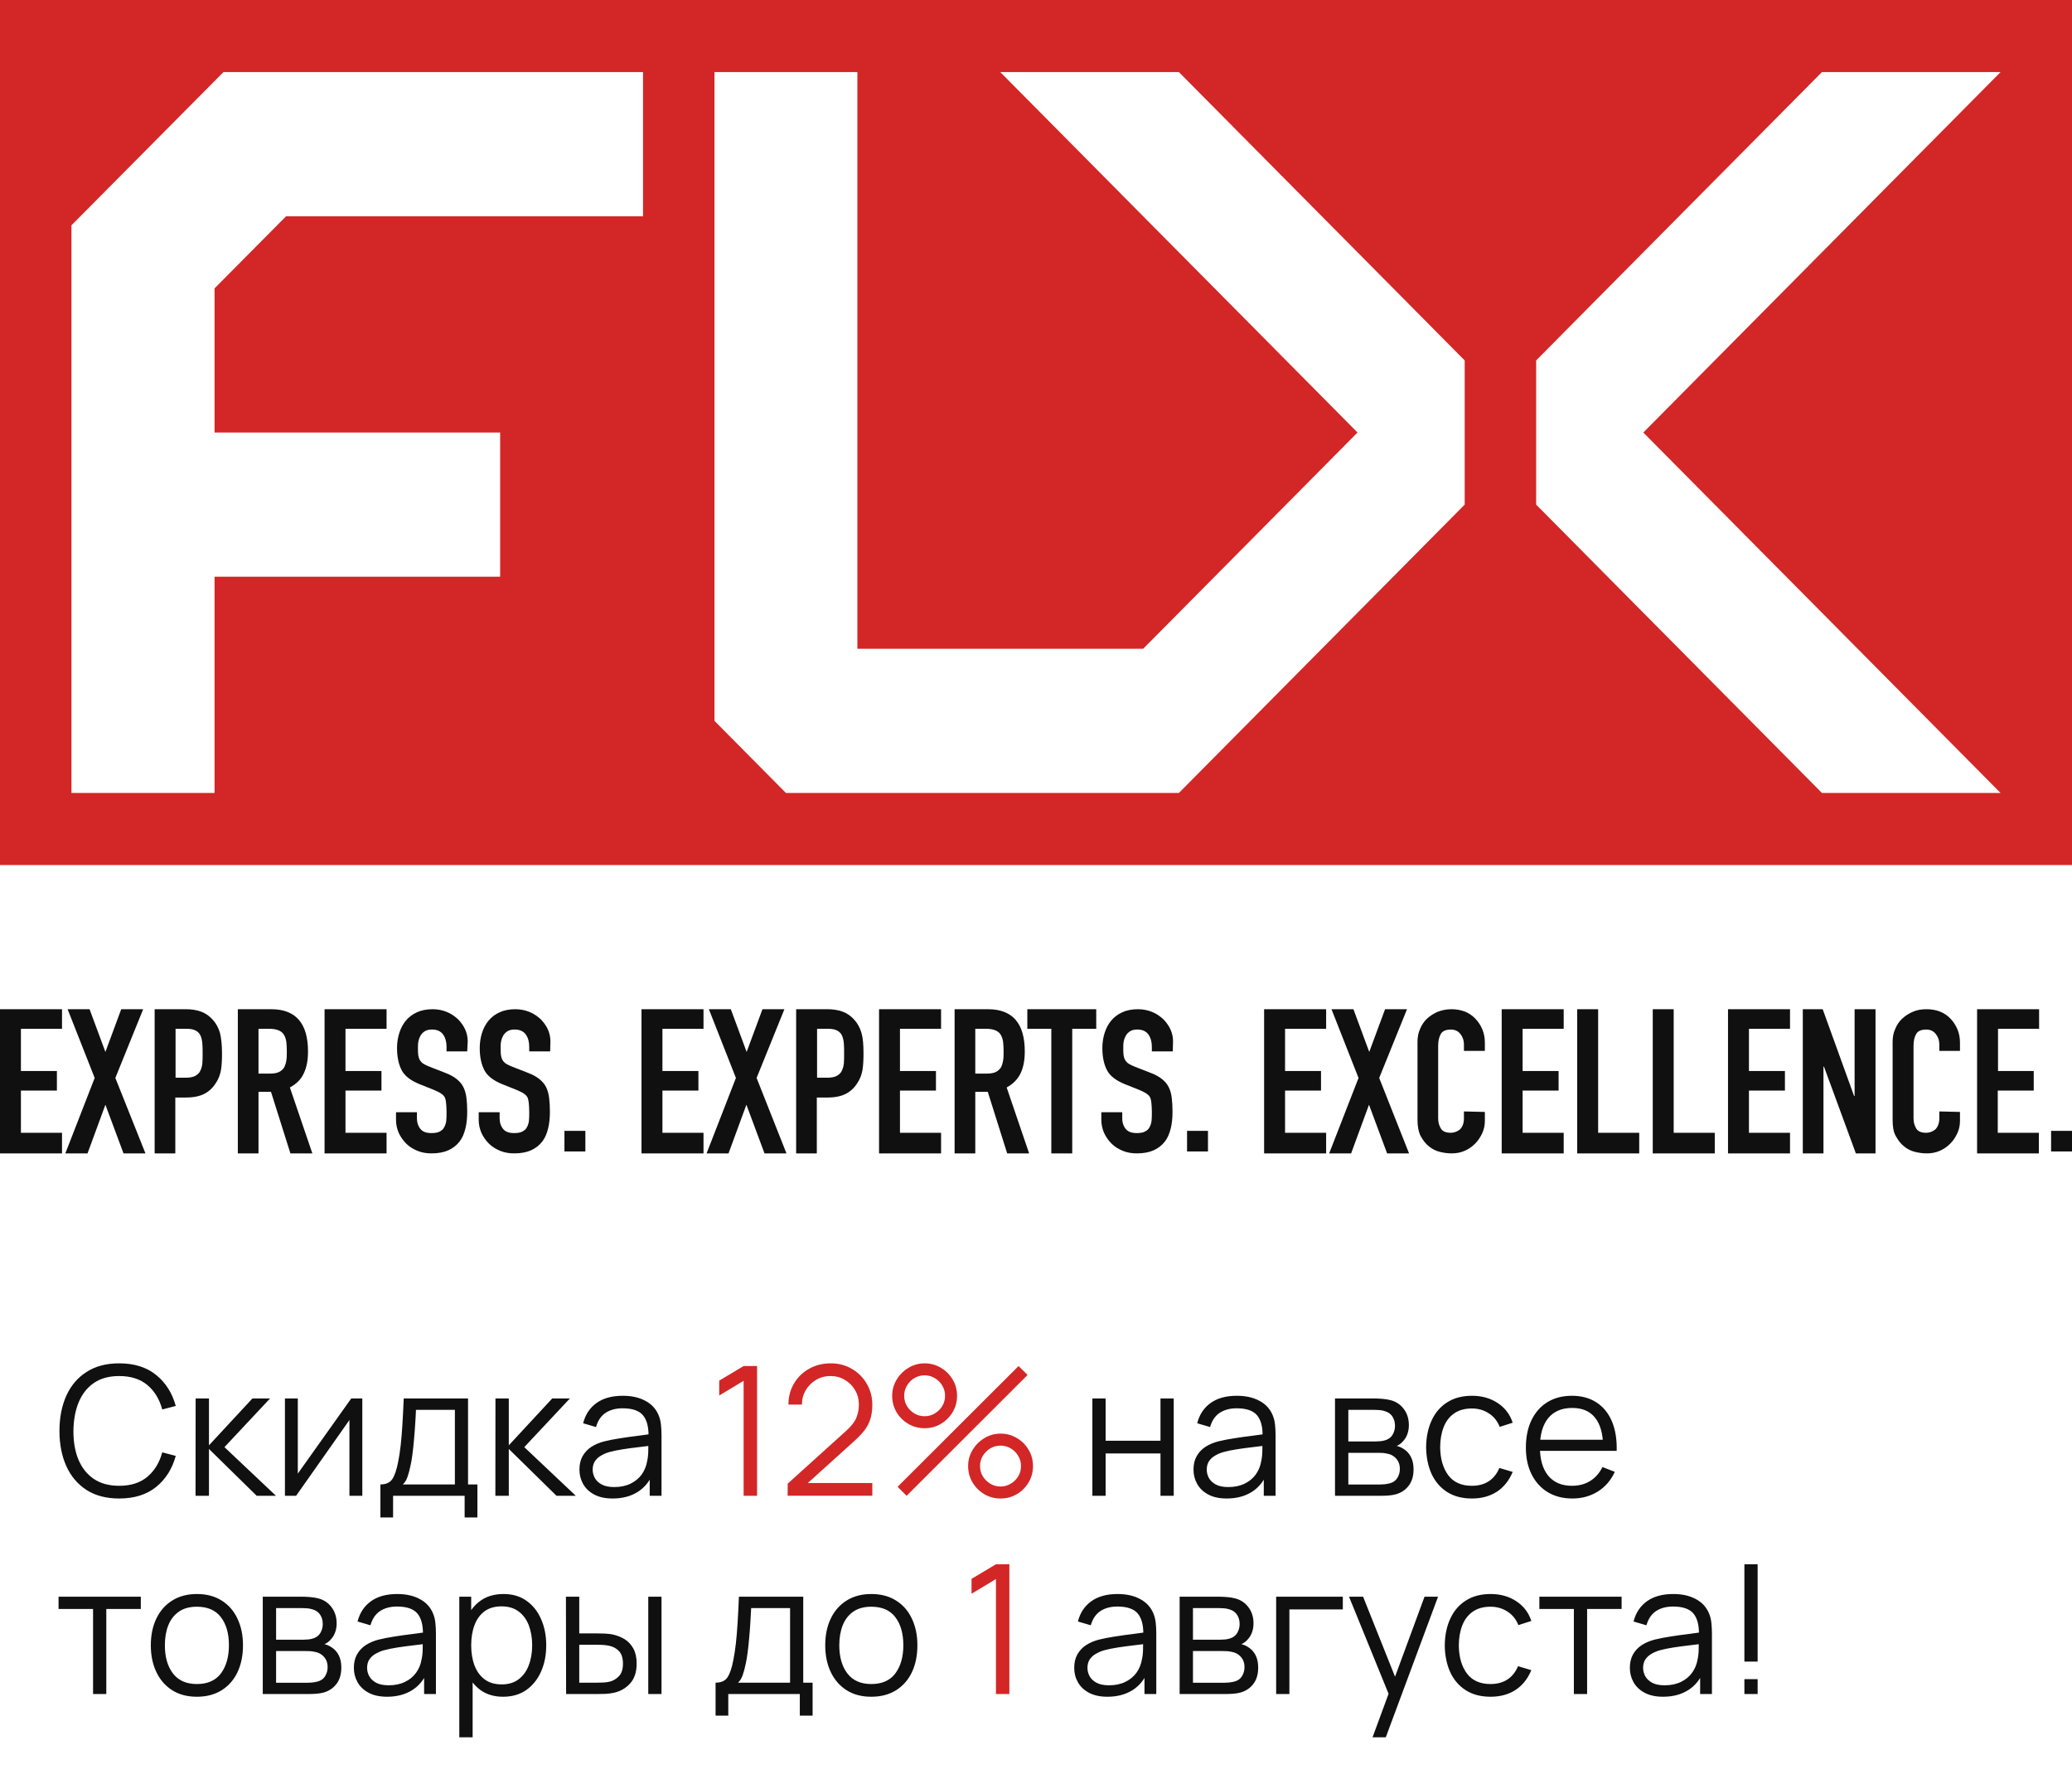
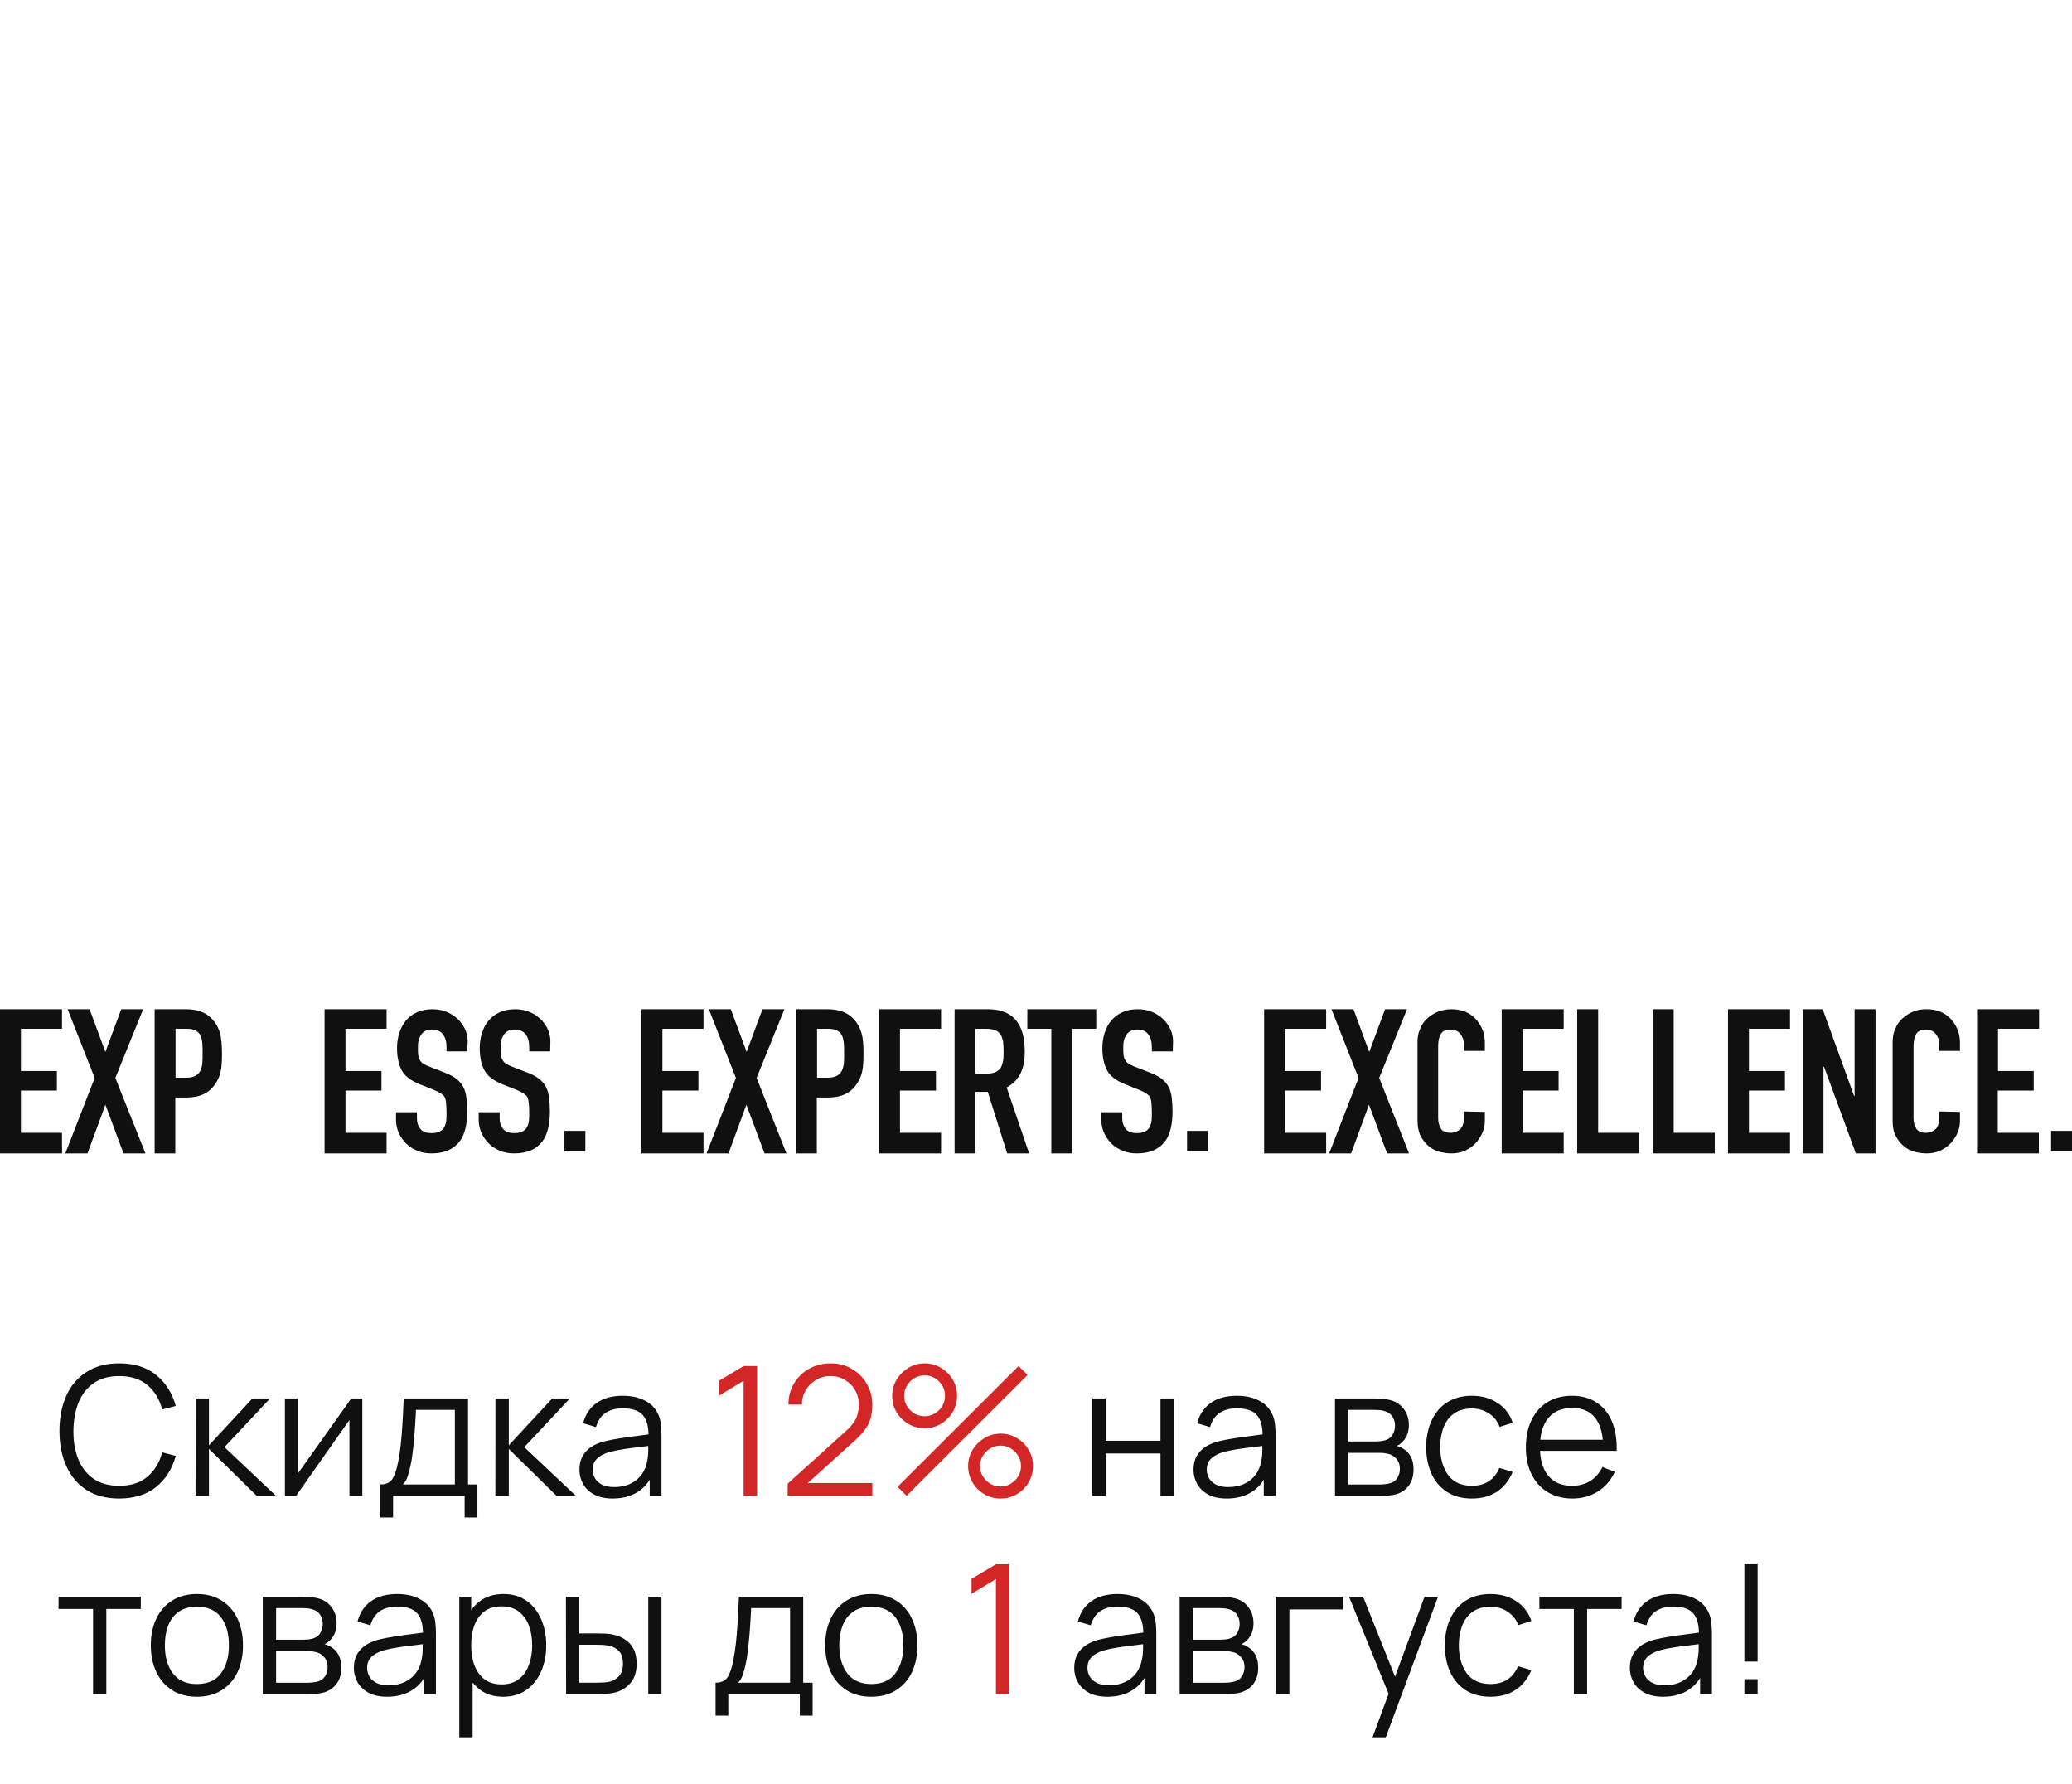
<svg xmlns="http://www.w3.org/2000/svg" width="115" height="99" viewBox="0 0 115 99" fill="none">
-   <rect width="115" height="99" fill="white" />
  <g clip-path="url(#clip0_797_436)">
    <path d="M0 64V56H3.442V57.086H1.161V59.428H3.158V60.514H1.161V62.857H3.442V64H0Z" fill="#101010" />
    <path d="M3.626 64L5.255 59.814L3.753 56H4.971L5.85 58.371L6.728 56H7.946L6.402 59.814L8.073 64H6.855L5.85 61.3L4.858 64C4.844 64 3.626 64 3.626 64Z" fill="#101010" />
    <path d="M8.583 64V56H10.311C10.622 56 10.906 56.043 11.146 56.129C11.387 56.214 11.6 56.357 11.798 56.572C11.996 56.786 12.124 57.029 12.209 57.314C12.279 57.6 12.322 57.971 12.322 58.457C12.322 58.814 12.308 59.114 12.265 59.371C12.223 59.614 12.138 59.857 11.996 60.072C11.84 60.328 11.628 60.543 11.359 60.686C11.09 60.828 10.75 60.9 10.325 60.9H9.73V64H8.583ZM9.744 57.086V59.8H10.297C10.523 59.8 10.707 59.772 10.835 59.7C10.962 59.629 11.062 59.543 11.118 59.414C11.175 59.3 11.217 59.157 11.231 59C11.246 58.843 11.246 58.657 11.246 58.443C11.246 58.257 11.246 58.072 11.231 57.914C11.217 57.743 11.189 57.6 11.132 57.471C11.076 57.343 10.976 57.243 10.863 57.186C10.736 57.114 10.566 57.086 10.339 57.086H9.744Z" fill="#101010" />
-     <path d="M13.2 64V56H15.056C16.415 56 17.095 56.786 17.095 58.343C17.095 58.814 17.024 59.214 16.868 59.543C16.727 59.871 16.458 60.143 16.089 60.343L17.336 64H16.118L15.041 60.586H14.347V64H13.2ZM14.347 57.086V59.572H14.999C15.197 59.572 15.367 59.543 15.48 59.486C15.608 59.428 15.693 59.343 15.764 59.243C15.82 59.143 15.863 59.014 15.891 58.857C15.919 58.7 15.919 58.529 15.919 58.328C15.919 58.129 15.905 57.943 15.891 57.8C15.863 57.643 15.82 57.514 15.749 57.4C15.608 57.186 15.339 57.086 14.928 57.086H14.347Z" fill="#101010" />
    <path d="M18.014 64V56H21.455V57.086H19.175V59.428H21.172V60.514H19.175V62.857H21.455V64H18.014Z" fill="#101010" />
    <path d="M25.931 58.339H24.784V58.082C24.784 57.825 24.727 57.597 24.6 57.412C24.472 57.226 24.26 57.127 23.976 57.127C23.821 57.127 23.693 57.155 23.594 57.212C23.495 57.269 23.424 57.34 23.353 57.44C23.297 57.54 23.254 57.64 23.226 57.768C23.197 57.897 23.197 58.011 23.197 58.153C23.197 58.31 23.197 58.438 23.212 58.538C23.226 58.638 23.254 58.738 23.297 58.809C23.339 58.895 23.41 58.966 23.495 59.023C23.58 59.08 23.707 59.137 23.849 59.194L24.727 59.536C24.982 59.636 25.195 59.75 25.35 59.879C25.506 60.007 25.634 60.15 25.718 60.321C25.803 60.492 25.86 60.692 25.888 60.92C25.917 61.148 25.931 61.405 25.931 61.69C25.931 62.018 25.903 62.332 25.832 62.617C25.761 62.902 25.662 63.144 25.506 63.344C25.35 63.544 25.138 63.715 24.883 63.829C24.628 63.943 24.316 64 23.948 64C23.665 64 23.41 63.957 23.169 63.858C22.928 63.758 22.716 63.629 22.546 63.458C22.376 63.287 22.235 63.087 22.135 62.873C22.036 62.645 21.98 62.403 21.98 62.146V61.718H23.141V62.075C23.141 62.275 23.197 62.474 23.325 62.631C23.452 62.802 23.665 62.873 23.948 62.873C24.146 62.873 24.302 62.845 24.401 62.788C24.515 62.731 24.6 62.66 24.656 62.545C24.713 62.446 24.755 62.317 24.77 62.175C24.784 62.032 24.784 61.875 24.784 61.69C24.784 61.49 24.77 61.319 24.755 61.176C24.741 61.034 24.713 60.934 24.67 60.863C24.614 60.777 24.543 60.72 24.458 60.663C24.373 60.606 24.26 60.563 24.118 60.492L23.297 60.164C22.801 59.964 22.461 59.708 22.291 59.38C22.121 59.052 22.036 58.638 22.036 58.153C22.036 57.854 22.079 57.583 22.164 57.312C22.249 57.041 22.376 56.813 22.532 56.627C22.688 56.442 22.886 56.285 23.141 56.171C23.382 56.057 23.679 56 24.019 56C24.302 56 24.571 56.057 24.812 56.157C25.053 56.257 25.251 56.399 25.435 56.57C25.775 56.927 25.959 57.326 25.959 57.782L25.931 58.339Z" fill="#101010" />
    <path d="M30.535 58.339H29.373V58.082C29.373 57.825 29.317 57.597 29.189 57.412C29.062 57.226 28.849 57.127 28.566 57.127C28.41 57.127 28.283 57.155 28.184 57.212C28.085 57.269 28.014 57.34 27.943 57.44C27.886 57.54 27.844 57.64 27.816 57.768C27.787 57.897 27.787 58.011 27.787 58.153C27.787 58.31 27.787 58.438 27.801 58.538C27.816 58.638 27.844 58.738 27.886 58.809C27.929 58.895 28 58.966 28.085 59.023C28.17 59.08 28.297 59.137 28.439 59.194L29.317 59.536C29.572 59.636 29.784 59.75 29.94 59.879C30.096 60.007 30.223 60.15 30.308 60.321C30.393 60.492 30.45 60.692 30.478 60.92C30.507 61.148 30.521 61.405 30.521 61.69C30.521 62.018 30.492 62.332 30.422 62.617C30.351 62.902 30.252 63.144 30.096 63.344C29.94 63.544 29.728 63.715 29.473 63.829C29.218 63.943 28.906 64 28.538 64C28.255 64 28 63.957 27.759 63.858C27.518 63.758 27.306 63.629 27.136 63.458C26.966 63.287 26.824 63.087 26.725 62.873C26.626 62.645 26.569 62.403 26.569 62.146V61.718H27.731V62.075C27.731 62.275 27.787 62.474 27.915 62.631C28.042 62.802 28.255 62.873 28.538 62.873C28.736 62.873 28.892 62.845 28.991 62.788C29.105 62.731 29.189 62.66 29.246 62.545C29.303 62.446 29.345 62.317 29.359 62.175C29.373 62.032 29.373 61.875 29.373 61.69C29.373 61.49 29.359 61.319 29.345 61.176C29.331 61.048 29.303 60.934 29.26 60.863C29.204 60.777 29.133 60.72 29.048 60.663C28.963 60.606 28.849 60.563 28.708 60.492L27.886 60.164C27.391 59.964 27.051 59.708 26.881 59.38C26.711 59.052 26.626 58.638 26.626 58.153C26.626 57.854 26.669 57.583 26.753 57.312C26.838 57.041 26.966 56.813 27.122 56.627C27.277 56.442 27.476 56.285 27.731 56.171C27.971 56.057 28.269 56 28.609 56C28.892 56 29.161 56.057 29.402 56.157C29.643 56.257 29.841 56.399 30.025 56.57C30.365 56.927 30.549 57.326 30.549 57.782L30.535 58.339Z" fill="#101010" />
    <path d="M31.328 63.893V62.75H32.489V63.893H31.328Z" fill="#101010" />
    <path d="M35.605 64V56H39.046V57.086H36.766V59.428H38.763V60.514H36.766V62.857H39.046V64H35.605Z" fill="#101010" />
    <path d="M39.217 64L40.845 59.814L39.344 56H40.562L41.44 58.371L42.318 56H43.536L41.993 59.814L43.65 64H42.432L41.426 61.3L40.435 64H39.217Z" fill="#101010" />
    <path d="M44.188 64V56H45.915C46.227 56 46.51 56.043 46.751 56.129C46.992 56.214 47.204 56.357 47.403 56.572C47.601 56.786 47.728 57.029 47.813 57.314C47.898 57.6 47.926 57.971 47.926 58.457C47.926 58.814 47.912 59.114 47.87 59.371C47.827 59.614 47.742 59.857 47.601 60.072C47.445 60.328 47.233 60.543 46.963 60.686C46.694 60.828 46.354 60.9 45.93 60.9H45.335V64H44.188ZM45.349 57.086V59.8H45.901C46.128 59.8 46.312 59.772 46.439 59.7C46.567 59.629 46.666 59.543 46.723 59.414C46.779 59.3 46.822 59.157 46.836 59C46.85 58.843 46.85 58.657 46.85 58.443C46.85 58.257 46.85 58.072 46.836 57.914C46.822 57.743 46.793 57.6 46.737 57.471C46.68 57.343 46.581 57.243 46.468 57.186C46.34 57.114 46.17 57.086 45.944 57.086H45.349Z" fill="#101010" />
    <path d="M48.789 64V56H52.231V57.086H49.95V59.428H51.947V60.514H49.95V62.857H52.231V64H48.789Z" fill="#101010" />
    <path d="M52.982 64V56H54.838C56.197 56 56.877 56.786 56.877 58.343C56.877 58.814 56.806 59.214 56.651 59.543C56.495 59.871 56.24 60.143 55.872 60.343L57.118 64H55.9L54.824 60.586H54.13V64H52.982ZM54.13 57.086V59.572H54.781C54.979 59.572 55.149 59.543 55.263 59.486C55.39 59.428 55.475 59.343 55.546 59.243C55.603 59.143 55.645 59.014 55.673 58.857C55.702 58.7 55.702 58.529 55.702 58.328C55.702 58.129 55.688 57.943 55.673 57.8C55.645 57.643 55.603 57.514 55.532 57.4C55.39 57.186 55.121 57.086 54.71 57.086H54.13Z" fill="#101010" />
    <path d="M58.35 64V57.086H57.019V56H60.843V57.086H59.511V64H58.35Z" fill="#101010" />
    <path d="M65.091 58.339H63.93V58.082C63.93 57.825 63.873 57.597 63.746 57.412C63.619 57.226 63.406 57.127 63.123 57.127C62.967 57.127 62.84 57.155 62.74 57.212C62.641 57.269 62.571 57.34 62.5 57.44C62.443 57.54 62.401 57.64 62.372 57.768C62.344 57.897 62.344 58.011 62.344 58.153C62.344 58.31 62.344 58.438 62.358 58.538C62.372 58.638 62.401 58.738 62.443 58.809C62.486 58.895 62.556 58.966 62.641 59.023C62.726 59.08 62.854 59.137 62.995 59.194L63.873 59.536C64.128 59.636 64.341 59.75 64.497 59.879C64.652 60.007 64.78 60.15 64.865 60.321C64.95 60.492 65.007 60.692 65.035 60.92C65.063 61.148 65.077 61.405 65.077 61.69C65.077 62.018 65.049 62.332 64.978 62.617C64.907 62.902 64.808 63.144 64.652 63.344C64.497 63.544 64.284 63.715 64.029 63.829C63.774 63.943 63.463 64 63.095 64C62.811 64 62.556 63.957 62.316 63.858C62.075 63.758 61.862 63.629 61.692 63.458C61.523 63.287 61.381 63.087 61.282 62.873C61.183 62.645 61.126 62.403 61.126 62.146V61.718H62.287V62.075C62.287 62.275 62.344 62.474 62.471 62.631C62.599 62.802 62.811 62.873 63.095 62.873C63.293 62.873 63.449 62.845 63.548 62.788C63.661 62.731 63.746 62.66 63.803 62.545C63.859 62.446 63.902 62.317 63.916 62.175C63.93 62.032 63.93 61.875 63.93 61.69C63.93 61.49 63.916 61.319 63.902 61.176C63.888 61.048 63.859 60.934 63.817 60.863C63.76 60.777 63.689 60.72 63.604 60.663C63.519 60.606 63.406 60.563 63.264 60.492L62.443 60.164C61.947 59.964 61.608 59.708 61.438 59.38C61.267 59.052 61.183 58.638 61.183 58.153C61.183 57.854 61.225 57.583 61.31 57.312C61.395 57.041 61.523 56.813 61.678 56.627C61.834 56.442 62.032 56.285 62.287 56.171C62.528 56.057 62.825 56 63.165 56C63.449 56 63.718 56.057 63.958 56.157C64.199 56.257 64.397 56.399 64.582 56.57C64.921 56.927 65.106 57.326 65.106 57.782L65.091 58.339Z" fill="#101010" />
    <path d="M65.884 63.893V62.75H67.045V63.893H65.884Z" fill="#101010" />
    <path d="M70.161 64V56H73.603V57.086H71.323V59.428H73.319V60.514H71.323V62.857H73.603V64H70.161Z" fill="#101010" />
    <path d="M73.772 64L75.401 59.814L73.9 56H75.118L75.996 58.371L76.874 56H78.092L76.548 59.814L78.205 64H76.987L75.982 61.3L74.99 64H73.772Z" fill="#101010" />
    <path d="M82.413 61.7V62.186C82.413 62.428 82.37 62.657 82.271 62.871C82.172 63.086 82.044 63.286 81.874 63.457C81.704 63.629 81.52 63.757 81.294 63.857C81.067 63.957 80.826 64 80.572 64C80.359 64 80.132 63.971 79.906 63.914C79.679 63.857 79.481 63.757 79.297 63.6C79.113 63.457 78.971 63.257 78.844 63.029C78.73 62.8 78.674 62.5 78.674 62.143V57.814C78.674 57.557 78.716 57.314 78.815 57.1C78.9 56.886 79.028 56.686 79.198 56.529C79.368 56.371 79.566 56.243 79.793 56.143C80.019 56.057 80.274 56 80.557 56C81.096 56 81.549 56.172 81.874 56.514C82.044 56.686 82.172 56.886 82.271 57.114C82.37 57.343 82.413 57.6 82.413 57.871V58.314H81.251V57.943C81.251 57.728 81.181 57.529 81.053 57.371C80.926 57.214 80.756 57.129 80.529 57.129C80.246 57.129 80.047 57.214 79.963 57.386C79.864 57.557 79.821 57.772 79.821 58.043V62.057C79.821 62.286 79.878 62.471 79.977 62.629C80.076 62.786 80.26 62.857 80.529 62.857C80.6 62.857 80.685 62.843 80.77 62.814C80.855 62.786 80.94 62.743 81.011 62.686C81.081 62.629 81.138 62.543 81.181 62.443C81.223 62.343 81.251 62.214 81.251 62.057V61.672L82.413 61.7Z" fill="#101010" />
    <path d="M83.347 64V56H86.788V57.086H84.508V59.428H86.505V60.514H84.508V62.857H86.788V64H83.347Z" fill="#101010" />
    <path d="M87.538 64V56H88.7V62.857H90.98V64H87.538Z" fill="#101010" />
    <path d="M91.731 64V56H92.893V62.857H95.173V64H91.731Z" fill="#101010" />
    <path d="M95.908 64V56H99.35V57.086H97.07V59.428H99.067V60.514H97.07V62.857H99.35V64H95.908Z" fill="#101010" />
    <path d="M100.059 64V56H101.163L102.905 60.814H102.934V56H104.095V64H103.004L101.234 59.186H101.206V64H100.059Z" fill="#101010" />
    <path d="M108.783 61.7V62.186C108.783 62.428 108.74 62.657 108.641 62.871C108.542 63.086 108.415 63.286 108.245 63.457C108.075 63.629 107.891 63.757 107.664 63.857C107.437 63.957 107.197 64 106.942 64C106.729 64 106.503 63.971 106.276 63.914C106.049 63.857 105.851 63.757 105.667 63.6C105.483 63.457 105.341 63.257 105.214 63.029C105.086 62.8 105.044 62.5 105.044 62.143V57.814C105.044 57.557 105.086 57.314 105.186 57.1C105.271 56.886 105.398 56.686 105.568 56.529C105.738 56.371 105.936 56.243 106.163 56.143C106.389 56.043 106.644 56 106.928 56C107.466 56 107.919 56.172 108.245 56.514C108.415 56.686 108.542 56.886 108.641 57.114C108.74 57.343 108.783 57.6 108.783 57.871V58.314H107.636V57.943C107.636 57.728 107.565 57.529 107.437 57.371C107.31 57.214 107.14 57.129 106.913 57.129C106.63 57.129 106.432 57.214 106.347 57.386C106.248 57.557 106.205 57.772 106.205 58.043V62.057C106.205 62.286 106.262 62.471 106.361 62.629C106.46 62.786 106.644 62.857 106.913 62.857C106.984 62.857 107.069 62.843 107.154 62.814C107.239 62.786 107.324 62.743 107.395 62.686C107.466 62.629 107.522 62.543 107.565 62.443C107.607 62.343 107.636 62.214 107.636 62.057V61.672L108.783 61.7Z" fill="#101010" />
    <path d="M109.732 64V56H113.174V57.086H110.894V59.428H112.876V60.514H110.88V62.857H113.16V64H109.732Z" fill="#101010" />
    <path d="M113.84 63.893V62.75H115.001V63.893H113.84Z" fill="#101010" />
-     <path d="M115 0H0V48H115V0Z" fill="#D32626" />
    <path d="M111.035 4H101.121L85.259 20V28L101.121 44H111.035L91.207 24L111.035 4Z" fill="white" />
    <path d="M55.517 4L75.345 24L63.448 36H48.343H47.586V31.366V18V4H39.655V40L43.621 44H55.486H65.431L81.293 28L81.293 20L65.431 4H55.517Z" fill="white" />
    <path d="M17.765 4H12.404L3.966 12.5V44H11.908V32H17.75H24.983H27.759V24H25.011H17.765H11.908V16L15.878 12H17.793H25.026H35.69V4H25.011H17.765Z" fill="white" />
  </g>
  <path d="M6.615 83.15C5.898 83.15 5.293 82.992 4.8 82.675C4.307 82.355 3.933 81.913 3.68 81.35C3.427 80.787 3.3 80.137 3.3 79.4C3.3 78.663 3.427 78.013 3.68 77.45C3.933 76.887 4.307 76.447 4.8 76.13C5.293 75.81 5.898 75.65 6.615 75.65C7.452 75.65 8.135 75.865 8.665 76.295C9.195 76.722 9.558 77.295 9.755 78.015L9.005 78.21C8.852 77.64 8.577 77.188 8.18 76.855C7.783 76.522 7.262 76.355 6.615 76.355C6.052 76.355 5.583 76.483 5.21 76.74C4.837 76.997 4.555 77.355 4.365 77.815C4.178 78.272 4.082 78.8 4.075 79.4C4.072 80 4.163 80.528 4.35 80.985C4.54 81.442 4.823 81.8 5.2 82.06C5.58 82.317 6.052 82.445 6.615 82.445C7.262 82.445 7.783 82.278 8.18 81.945C8.577 81.608 8.852 81.157 9.005 80.59L9.755 80.785C9.558 81.505 9.195 82.08 8.665 82.51C8.135 82.937 7.452 83.15 6.615 83.15ZM10.853 83L10.858 77.6H11.598V80.2L14.008 77.6H14.988L12.458 80.3L15.318 83H14.248L11.598 80.4V83H10.853ZM20.109 77.6V83H19.394V78.795L16.434 83H15.814V77.6H16.529V81.77L19.494 77.6H20.109ZM21.113 84.2V82.37C21.419 82.37 21.639 82.272 21.773 82.075C21.906 81.875 22.014 81.557 22.098 81.12C22.154 80.837 22.201 80.532 22.238 80.205C22.274 79.878 22.306 79.505 22.332 79.085C22.359 78.662 22.384 78.167 22.407 77.6H25.977V82.37H26.497V84.2H25.788V83H21.817V84.2H21.113ZM22.358 82.37H25.247V78.23H23.087C23.078 78.483 23.062 78.752 23.043 79.035C23.026 79.318 23.004 79.602 22.977 79.885C22.954 80.168 22.926 80.435 22.892 80.685C22.863 80.932 22.826 81.148 22.782 81.335C22.733 81.575 22.677 81.78 22.617 81.95C22.561 82.12 22.474 82.26 22.358 82.37ZM27.494 83L27.499 77.6H28.239V80.2L30.649 77.6H31.629L29.099 80.3L31.959 83H30.889L28.239 80.4V83H27.494ZM34.005 83.15C33.598 83.15 33.256 83.077 32.98 82.93C32.706 82.783 32.501 82.588 32.365 82.345C32.228 82.102 32.16 81.837 32.16 81.55C32.16 81.257 32.218 81.007 32.335 80.8C32.455 80.59 32.616 80.418 32.82 80.285C33.026 80.152 33.265 80.05 33.535 79.98C33.808 79.913 34.11 79.855 34.44 79.805C34.773 79.752 35.098 79.707 35.415 79.67C35.735 79.63 36.015 79.592 36.255 79.555L35.995 79.715C36.005 79.182 35.901 78.787 35.685 78.53C35.468 78.273 35.091 78.145 34.555 78.145C34.185 78.145 33.871 78.228 33.615 78.395C33.361 78.562 33.183 78.825 33.08 79.185L32.365 78.975C32.488 78.492 32.736 78.117 33.11 77.85C33.483 77.583 33.968 77.45 34.565 77.45C35.058 77.45 35.476 77.543 35.82 77.73C36.166 77.913 36.411 78.18 36.555 78.53C36.621 78.687 36.665 78.862 36.685 79.055C36.705 79.248 36.715 79.445 36.715 79.645V83H36.06V81.645L36.25 81.725C36.066 82.188 35.781 82.542 35.395 82.785C35.008 83.028 34.545 83.15 34.005 83.15ZM34.09 82.515C34.433 82.515 34.733 82.453 34.99 82.33C35.246 82.207 35.453 82.038 35.61 81.825C35.766 81.608 35.868 81.365 35.915 81.095C35.955 80.922 35.976 80.732 35.98 80.525C35.983 80.315 35.985 80.158 35.985 80.055L36.265 80.2C36.015 80.233 35.743 80.267 35.45 80.3C35.16 80.333 34.873 80.372 34.59 80.415C34.31 80.458 34.056 80.51 33.83 80.57C33.676 80.613 33.528 80.675 33.385 80.755C33.241 80.832 33.123 80.935 33.03 81.065C32.94 81.195 32.895 81.357 32.895 81.55C32.895 81.707 32.933 81.858 33.01 82.005C33.09 82.152 33.216 82.273 33.39 82.37C33.566 82.467 33.8 82.515 34.09 82.515ZM60.629 83V77.6H61.364V79.945H64.409V77.6H65.144V83H64.409V80.65H61.364V83H60.629ZM68.087 83.15C67.68 83.15 67.338 83.077 67.062 82.93C66.788 82.783 66.584 82.588 66.447 82.345C66.31 82.102 66.242 81.837 66.242 81.55C66.242 81.257 66.3 81.007 66.417 80.8C66.537 80.59 66.698 80.418 66.902 80.285C67.109 80.152 67.347 80.05 67.617 79.98C67.89 79.913 68.192 79.855 68.522 79.805C68.855 79.752 69.18 79.707 69.497 79.67C69.817 79.63 70.097 79.592 70.337 79.555L70.077 79.715C70.087 79.182 69.984 78.787 69.767 78.53C69.55 78.273 69.174 78.145 68.637 78.145C68.267 78.145 67.954 78.228 67.697 78.395C67.444 78.562 67.265 78.825 67.162 79.185L66.447 78.975C66.57 78.492 66.819 78.117 67.192 77.85C67.565 77.583 68.05 77.45 68.647 77.45C69.14 77.45 69.558 77.543 69.902 77.73C70.249 77.913 70.493 78.18 70.637 78.53C70.704 78.687 70.747 78.862 70.767 79.055C70.787 79.248 70.797 79.445 70.797 79.645V83H70.142V81.645L70.332 81.725C70.148 82.188 69.864 82.542 69.477 82.785C69.09 83.028 68.627 83.15 68.087 83.15ZM68.172 82.515C68.515 82.515 68.815 82.453 69.072 82.33C69.329 82.207 69.535 82.038 69.692 81.825C69.849 81.608 69.95 81.365 69.997 81.095C70.037 80.922 70.058 80.732 70.062 80.525C70.065 80.315 70.067 80.158 70.067 80.055L70.347 80.2C70.097 80.233 69.825 80.267 69.532 80.3C69.242 80.333 68.955 80.372 68.672 80.415C68.392 80.458 68.138 80.51 67.912 80.57C67.758 80.613 67.61 80.675 67.467 80.755C67.323 80.832 67.205 80.935 67.112 81.065C67.022 81.195 66.977 81.357 66.977 81.55C66.977 81.707 67.015 81.858 67.092 82.005C67.172 82.152 67.299 82.273 67.472 82.37C67.648 82.467 67.882 82.515 68.172 82.515ZM74.095 83V77.6H76.32C76.434 77.6 76.57 77.607 76.73 77.62C76.894 77.633 77.045 77.658 77.185 77.695C77.489 77.775 77.732 77.938 77.915 78.185C78.102 78.432 78.195 78.728 78.195 79.075C78.195 79.268 78.165 79.442 78.105 79.595C78.049 79.745 77.967 79.875 77.86 79.985C77.81 80.042 77.755 80.092 77.695 80.135C77.635 80.175 77.577 80.208 77.52 80.235C77.627 80.255 77.742 80.302 77.865 80.375C78.059 80.488 78.205 80.642 78.305 80.835C78.405 81.025 78.455 81.257 78.455 81.53C78.455 81.9 78.367 82.202 78.19 82.435C78.014 82.668 77.777 82.828 77.48 82.915C77.347 82.952 77.202 82.975 77.045 82.985C76.892 82.995 76.747 83 76.61 83H74.095ZM74.835 82.375H76.575C76.645 82.375 76.734 82.37 76.84 82.36C76.947 82.347 77.042 82.33 77.125 82.31C77.322 82.26 77.465 82.16 77.555 82.01C77.649 81.857 77.695 81.69 77.695 81.51C77.695 81.273 77.625 81.08 77.485 80.93C77.349 80.777 77.165 80.683 76.935 80.65C76.859 80.633 76.779 80.623 76.695 80.62C76.612 80.617 76.537 80.615 76.47 80.615H74.835V82.375ZM74.835 79.985H76.345C76.432 79.985 76.529 79.98 76.635 79.97C76.745 79.957 76.84 79.935 76.92 79.905C77.094 79.845 77.22 79.742 77.3 79.595C77.384 79.448 77.425 79.288 77.425 79.115C77.425 78.925 77.38 78.758 77.29 78.615C77.204 78.472 77.072 78.372 76.895 78.315C76.775 78.272 76.645 78.247 76.505 78.24C76.369 78.233 76.282 78.23 76.245 78.23H74.835V79.985ZM81.692 83.15C81.149 83.15 80.689 83.028 80.312 82.785C79.935 82.542 79.649 82.207 79.452 81.78C79.259 81.35 79.159 80.857 79.152 80.3C79.159 79.733 79.262 79.237 79.462 78.81C79.662 78.38 79.95 78.047 80.327 77.81C80.704 77.57 81.16 77.45 81.697 77.45C82.244 77.45 82.719 77.583 83.122 77.85C83.529 78.117 83.807 78.482 83.957 78.945L83.237 79.175C83.11 78.852 82.909 78.602 82.632 78.425C82.359 78.245 82.045 78.155 81.692 78.155C81.295 78.155 80.967 78.247 80.707 78.43C80.447 78.61 80.254 78.862 80.127 79.185C80 79.508 79.935 79.88 79.932 80.3C79.939 80.947 80.089 81.467 80.382 81.86C80.675 82.25 81.112 82.445 81.692 82.445C82.059 82.445 82.37 82.362 82.627 82.195C82.887 82.025 83.084 81.778 83.217 81.455L83.957 81.675C83.757 82.155 83.464 82.522 83.077 82.775C82.69 83.025 82.229 83.15 81.692 83.15ZM87.274 83.15C86.747 83.15 86.291 83.033 85.904 82.8C85.521 82.567 85.222 82.238 85.009 81.815C84.796 81.392 84.689 80.895 84.689 80.325C84.689 79.735 84.794 79.225 85.004 78.795C85.214 78.365 85.509 78.033 85.889 77.8C86.272 77.567 86.724 77.45 87.244 77.45C87.777 77.45 88.232 77.573 88.609 77.82C88.986 78.063 89.271 78.413 89.464 78.87C89.657 79.327 89.746 79.872 89.729 80.505H88.979V80.245C88.966 79.545 88.814 79.017 88.524 78.66C88.237 78.303 87.817 78.125 87.264 78.125C86.684 78.125 86.239 78.313 85.929 78.69C85.622 79.067 85.469 79.603 85.469 80.3C85.469 80.98 85.622 81.508 85.929 81.885C86.239 82.258 86.677 82.445 87.244 82.445C87.631 82.445 87.967 82.357 88.254 82.18C88.544 82 88.772 81.742 88.939 81.405L89.624 81.67C89.411 82.14 89.096 82.505 88.679 82.765C88.266 83.022 87.797 83.15 87.274 83.15ZM85.209 80.505V79.89H89.334V80.505H85.209ZM5.165 94V89.28H3.25V88.6H7.815V89.28H5.9V94H5.165ZM10.926 94.15C10.389 94.15 9.931 94.028 9.551 93.785C9.171 93.542 8.879 93.205 8.676 92.775C8.472 92.345 8.371 91.852 8.371 91.295C8.371 90.728 8.474 90.232 8.681 89.805C8.887 89.378 9.181 89.047 9.561 88.81C9.944 88.57 10.399 88.45 10.926 88.45C11.466 88.45 11.926 88.572 12.306 88.815C12.689 89.055 12.981 89.39 13.181 89.82C13.384 90.247 13.486 90.738 13.486 91.295C13.486 91.862 13.384 92.36 13.181 92.79C12.977 93.217 12.684 93.55 12.301 93.79C11.917 94.03 11.459 94.15 10.926 94.15ZM10.926 93.445C11.526 93.445 11.972 93.247 12.266 92.85C12.559 92.45 12.706 91.932 12.706 91.295C12.706 90.642 12.557 90.122 12.261 89.735C11.967 89.348 11.522 89.155 10.926 89.155C10.522 89.155 10.189 89.247 9.926 89.43C9.666 89.61 9.471 89.862 9.341 90.185C9.214 90.505 9.151 90.875 9.151 91.295C9.151 91.945 9.301 92.467 9.601 92.86C9.901 93.25 10.342 93.445 10.926 93.445ZM14.584 94V88.6H16.809C16.922 88.6 17.059 88.607 17.219 88.62C17.382 88.633 17.534 88.658 17.674 88.695C17.977 88.775 18.22 88.938 18.404 89.185C18.59 89.432 18.684 89.728 18.684 90.075C18.684 90.268 18.654 90.442 18.594 90.595C18.537 90.745 18.455 90.875 18.349 90.985C18.299 91.042 18.244 91.092 18.184 91.135C18.124 91.175 18.065 91.208 18.009 91.235C18.115 91.255 18.23 91.302 18.354 91.375C18.547 91.488 18.694 91.642 18.794 91.835C18.894 92.025 18.944 92.257 18.944 92.53C18.944 92.9 18.855 93.202 18.679 93.435C18.502 93.668 18.265 93.828 17.969 93.915C17.835 93.952 17.69 93.975 17.534 93.985C17.38 93.995 17.235 94 17.099 94H14.584ZM15.324 93.375H17.064C17.134 93.375 17.222 93.37 17.329 93.36C17.435 93.347 17.53 93.33 17.614 93.31C17.81 93.26 17.954 93.16 18.044 93.01C18.137 92.857 18.184 92.69 18.184 92.51C18.184 92.273 18.114 92.08 17.974 91.93C17.837 91.777 17.654 91.683 17.424 91.65C17.347 91.633 17.267 91.623 17.184 91.62C17.1 91.617 17.025 91.615 16.959 91.615H15.324V93.375ZM15.324 90.985H16.834C16.92 90.985 17.017 90.98 17.124 90.97C17.234 90.957 17.329 90.935 17.409 90.905C17.582 90.845 17.709 90.742 17.789 90.595C17.872 90.448 17.914 90.288 17.914 90.115C17.914 89.925 17.869 89.758 17.779 89.615C17.692 89.472 17.56 89.372 17.384 89.315C17.264 89.272 17.134 89.247 16.994 89.24C16.857 89.233 16.77 89.23 16.734 89.23H15.324V90.985ZM21.485 94.15C21.079 94.15 20.737 94.077 20.46 93.93C20.187 93.783 19.982 93.588 19.845 93.345C19.709 93.102 19.64 92.837 19.64 92.55C19.64 92.257 19.699 92.007 19.815 91.8C19.935 91.59 20.097 91.418 20.3 91.285C20.507 91.152 20.745 91.05 21.015 90.98C21.289 90.913 21.59 90.855 21.92 90.805C22.254 90.752 22.579 90.707 22.895 90.67C23.215 90.63 23.495 90.592 23.735 90.555L23.475 90.715C23.485 90.182 23.382 89.787 23.165 89.53C22.949 89.273 22.572 89.145 22.035 89.145C21.665 89.145 21.352 89.228 21.095 89.395C20.842 89.562 20.664 89.825 20.56 90.185L19.845 89.975C19.969 89.492 20.217 89.117 20.59 88.85C20.964 88.583 21.449 88.45 22.045 88.45C22.539 88.45 22.957 88.543 23.3 88.73C23.647 88.913 23.892 89.18 24.035 89.53C24.102 89.687 24.145 89.862 24.165 90.055C24.185 90.248 24.195 90.445 24.195 90.645V94H23.54V92.645L23.73 92.725C23.547 93.188 23.262 93.542 22.875 93.785C22.489 94.028 22.025 94.15 21.485 94.15ZM21.57 93.515C21.914 93.515 22.214 93.453 22.47 93.33C22.727 93.207 22.934 93.038 23.09 92.825C23.247 92.608 23.349 92.365 23.395 92.095C23.435 91.922 23.457 91.732 23.46 91.525C23.464 91.315 23.465 91.158 23.465 91.055L23.745 91.2C23.495 91.233 23.224 91.267 22.93 91.3C22.64 91.333 22.354 91.372 22.07 91.415C21.79 91.458 21.537 91.51 21.31 91.57C21.157 91.613 21.009 91.675 20.865 91.755C20.722 91.832 20.604 91.935 20.51 92.065C20.42 92.195 20.375 92.357 20.375 92.55C20.375 92.707 20.414 92.858 20.49 93.005C20.57 93.152 20.697 93.273 20.87 93.37C21.047 93.467 21.28 93.515 21.57 93.515ZM27.922 94.15C27.425 94.15 27.005 94.025 26.662 93.775C26.319 93.522 26.058 93.18 25.882 92.75C25.705 92.317 25.617 91.832 25.617 91.295C25.617 90.748 25.705 90.262 25.882 89.835C26.062 89.405 26.325 89.067 26.672 88.82C27.018 88.573 27.445 88.45 27.952 88.45C28.445 88.45 28.869 88.575 29.222 88.825C29.575 89.075 29.845 89.415 30.032 89.845C30.222 90.275 30.317 90.758 30.317 91.295C30.317 91.835 30.222 92.32 30.032 92.75C29.842 93.18 29.569 93.522 29.212 93.775C28.855 94.025 28.425 94.15 27.922 94.15ZM25.492 96.4V88.6H26.152V92.665H26.232V96.4H25.492ZM27.847 93.465C28.224 93.465 28.537 93.37 28.787 93.18C29.037 92.99 29.224 92.732 29.347 92.405C29.474 92.075 29.537 91.705 29.537 91.295C29.537 90.888 29.475 90.522 29.352 90.195C29.229 89.868 29.04 89.61 28.787 89.42C28.537 89.23 28.218 89.135 27.832 89.135C27.455 89.135 27.142 89.227 26.892 89.41C26.645 89.593 26.46 89.848 26.337 90.175C26.213 90.498 26.152 90.872 26.152 91.295C26.152 91.712 26.213 92.085 26.337 92.415C26.46 92.742 26.647 92.998 26.897 93.185C27.147 93.372 27.463 93.465 27.847 93.465ZM31.42 94L31.41 88.6H32.15V90.635H33.09C33.246 90.635 33.4 90.638 33.55 90.645C33.7 90.652 33.835 90.665 33.955 90.685C34.221 90.738 34.458 90.828 34.665 90.955C34.871 91.082 35.035 91.257 35.155 91.48C35.275 91.7 35.335 91.978 35.335 92.315C35.335 92.778 35.215 93.143 34.975 93.41C34.735 93.677 34.433 93.85 34.07 93.93C33.933 93.96 33.785 93.98 33.625 93.99C33.465 93.997 33.308 94 33.155 94H31.42ZM32.15 93.37H33.125C33.235 93.37 33.36 93.367 33.5 93.36C33.64 93.353 33.763 93.335 33.87 93.305C34.05 93.255 34.212 93.155 34.355 93.005C34.502 92.852 34.575 92.622 34.575 92.315C34.575 92.012 34.505 91.783 34.365 91.63C34.225 91.473 34.038 91.37 33.805 91.32C33.698 91.297 33.585 91.282 33.465 91.275C33.348 91.268 33.235 91.265 33.125 91.265H32.15V93.37ZM35.98 94V88.6H36.715V94H35.98ZM39.716 95.2V93.37C40.023 93.37 40.243 93.272 40.376 93.075C40.509 92.875 40.618 92.557 40.701 92.12C40.758 91.837 40.804 91.532 40.841 91.205C40.878 90.878 40.909 90.505 40.936 90.085C40.963 89.662 40.988 89.167 41.011 88.6H44.581V93.37H45.101V95.2H44.391V94H40.421V95.2H39.716ZM40.961 93.37H43.851V89.23H41.691C41.681 89.483 41.666 89.752 41.646 90.035C41.629 90.318 41.608 90.602 41.581 90.885C41.558 91.168 41.529 91.435 41.496 91.685C41.466 91.932 41.429 92.148 41.386 92.335C41.336 92.575 41.281 92.78 41.221 92.95C41.164 93.12 41.078 93.26 40.961 93.37ZM48.357 94.15C47.821 94.15 47.362 94.028 46.982 93.785C46.602 93.542 46.311 93.205 46.107 92.775C45.904 92.345 45.802 91.852 45.802 91.295C45.802 90.728 45.906 90.232 46.112 89.805C46.319 89.378 46.612 89.047 46.992 88.81C47.376 88.57 47.831 88.45 48.357 88.45C48.897 88.45 49.357 88.572 49.737 88.815C50.121 89.055 50.412 89.39 50.612 89.82C50.816 90.247 50.917 90.738 50.917 91.295C50.917 91.862 50.816 92.36 50.612 92.79C50.409 93.217 50.116 93.55 49.732 93.79C49.349 94.03 48.891 94.15 48.357 94.15ZM48.357 93.445C48.957 93.445 49.404 93.247 49.697 92.85C49.991 92.45 50.137 91.932 50.137 91.295C50.137 90.642 49.989 90.122 49.692 89.735C49.399 89.348 48.954 89.155 48.357 89.155C47.954 89.155 47.621 89.247 47.357 89.43C47.097 89.61 46.902 89.862 46.772 90.185C46.646 90.505 46.582 90.875 46.582 91.295C46.582 91.945 46.732 92.467 47.032 92.86C47.332 93.25 47.774 93.445 48.357 93.445ZM61.466 94.15C61.059 94.15 60.717 94.077 60.441 93.93C60.167 93.783 59.962 93.588 59.826 93.345C59.689 93.102 59.621 92.837 59.621 92.55C59.621 92.257 59.679 92.007 59.796 91.8C59.916 91.59 60.077 91.418 60.281 91.285C60.487 91.152 60.726 91.05 60.996 90.98C61.269 90.913 61.571 90.855 61.901 90.805C62.234 90.752 62.559 90.707 62.876 90.67C63.196 90.63 63.476 90.592 63.716 90.555L63.456 90.715C63.466 90.182 63.362 89.787 63.146 89.53C62.929 89.273 62.552 89.145 62.016 89.145C61.646 89.145 61.332 89.228 61.076 89.395C60.822 89.562 60.644 89.825 60.541 90.185L59.826 89.975C59.949 89.492 60.197 89.117 60.571 88.85C60.944 88.583 61.429 88.45 62.026 88.45C62.519 88.45 62.937 88.543 63.281 88.73C63.627 88.913 63.872 89.18 64.016 89.53C64.082 89.687 64.126 89.862 64.146 90.055C64.166 90.248 64.176 90.445 64.176 90.645V94H63.521V92.645L63.711 92.725C63.527 93.188 63.242 93.542 62.856 93.785C62.469 94.028 62.006 94.15 61.466 94.15ZM61.551 93.515C61.894 93.515 62.194 93.453 62.451 93.33C62.707 93.207 62.914 93.038 63.071 92.825C63.227 92.608 63.329 92.365 63.376 92.095C63.416 91.922 63.437 91.732 63.441 91.525C63.444 91.315 63.446 91.158 63.446 91.055L63.726 91.2C63.476 91.233 63.204 91.267 62.911 91.3C62.621 91.333 62.334 91.372 62.051 91.415C61.771 91.458 61.517 91.51 61.291 91.57C61.137 91.613 60.989 91.675 60.846 91.755C60.702 91.832 60.584 91.935 60.491 92.065C60.401 92.195 60.356 92.357 60.356 92.55C60.356 92.707 60.394 92.858 60.471 93.005C60.551 93.152 60.677 93.273 60.851 93.37C61.027 93.467 61.261 93.515 61.551 93.515ZM65.472 94V88.6H67.697C67.811 88.6 67.947 88.607 68.107 88.62C68.271 88.633 68.422 88.658 68.562 88.695C68.866 88.775 69.109 88.938 69.292 89.185C69.479 89.432 69.572 89.728 69.572 90.075C69.572 90.268 69.542 90.442 69.482 90.595C69.426 90.745 69.344 90.875 69.237 90.985C69.187 91.042 69.132 91.092 69.072 91.135C69.012 91.175 68.954 91.208 68.897 91.235C69.004 91.255 69.119 91.302 69.242 91.375C69.436 91.488 69.582 91.642 69.682 91.835C69.782 92.025 69.832 92.257 69.832 92.53C69.832 92.9 69.744 93.202 69.567 93.435C69.391 93.668 69.154 93.828 68.857 93.915C68.724 93.952 68.579 93.975 68.422 93.985C68.269 93.995 68.124 94 67.987 94H65.472ZM66.212 93.375H67.952C68.022 93.375 68.111 93.37 68.217 93.36C68.324 93.347 68.419 93.33 68.502 93.31C68.699 93.26 68.842 93.16 68.932 93.01C69.026 92.857 69.072 92.69 69.072 92.51C69.072 92.273 69.002 92.08 68.862 91.93C68.726 91.777 68.542 91.683 68.312 91.65C68.236 91.633 68.156 91.623 68.072 91.62C67.989 91.617 67.914 91.615 67.847 91.615H66.212V93.375ZM66.212 90.985H67.722C67.809 90.985 67.906 90.98 68.012 90.97C68.122 90.957 68.217 90.935 68.297 90.905C68.471 90.845 68.597 90.742 68.677 90.595C68.761 90.448 68.802 90.288 68.802 90.115C68.802 89.925 68.757 89.758 68.667 89.615C68.581 89.472 68.449 89.372 68.272 89.315C68.152 89.272 68.022 89.247 67.882 89.24C67.746 89.233 67.659 89.23 67.622 89.23H66.212V90.985ZM70.829 94V88.6H74.529V89.305H71.564V94H70.829ZM76.179 96.4L77.224 93.565L77.239 94.405L74.874 88.6H75.654L77.594 93.455H77.274L79.064 88.6H79.814L76.914 96.4H76.179ZM82.727 94.15C82.184 94.15 81.724 94.028 81.347 93.785C80.97 93.542 80.684 93.207 80.487 92.78C80.294 92.35 80.194 91.857 80.187 91.3C80.194 90.733 80.297 90.237 80.497 89.81C80.697 89.38 80.985 89.047 81.362 88.81C81.739 88.57 82.195 88.45 82.732 88.45C83.279 88.45 83.754 88.583 84.157 88.85C84.564 89.117 84.842 89.482 84.992 89.945L84.272 90.175C84.145 89.852 83.944 89.602 83.667 89.425C83.394 89.245 83.08 89.155 82.727 89.155C82.33 89.155 82.002 89.247 81.742 89.43C81.482 89.61 81.289 89.862 81.162 90.185C81.035 90.508 80.97 90.88 80.967 91.3C80.974 91.947 81.124 92.467 81.417 92.86C81.71 93.25 82.147 93.445 82.727 93.445C83.094 93.445 83.405 93.362 83.662 93.195C83.922 93.025 84.119 92.778 84.252 92.455L84.992 92.675C84.792 93.155 84.499 93.522 84.112 93.775C83.725 94.025 83.264 94.15 82.727 94.15ZM87.353 94V89.28H85.438V88.6H90.002V89.28H88.088V94H87.353ZM92.305 94.15C91.899 94.15 91.557 94.077 91.281 93.93C91.007 93.783 90.802 93.588 90.665 93.345C90.529 93.102 90.46 92.837 90.46 92.55C90.46 92.257 90.519 92.007 90.635 91.8C90.755 91.59 90.917 91.418 91.121 91.285C91.327 91.152 91.566 91.05 91.835 90.98C92.109 90.913 92.41 90.855 92.74 90.805C93.074 90.752 93.399 90.707 93.716 90.67C94.035 90.63 94.316 90.592 94.555 90.555L94.296 90.715C94.305 90.182 94.202 89.787 93.986 89.53C93.769 89.273 93.392 89.145 92.856 89.145C92.486 89.145 92.172 89.228 91.915 89.395C91.662 89.562 91.484 89.825 91.38 90.185L90.665 89.975C90.789 89.492 91.037 89.117 91.41 88.85C91.784 88.583 92.269 88.45 92.865 88.45C93.359 88.45 93.777 88.543 94.121 88.73C94.467 88.913 94.712 89.18 94.856 89.53C94.922 89.687 94.966 89.862 94.986 90.055C95.005 90.248 95.016 90.445 95.016 90.645V94H94.361V92.645L94.55 92.725C94.367 93.188 94.082 93.542 93.695 93.785C93.309 94.028 92.846 94.15 92.305 94.15ZM92.391 93.515C92.734 93.515 93.034 93.453 93.29 93.33C93.547 93.207 93.754 93.038 93.91 92.825C94.067 92.608 94.169 92.365 94.216 92.095C94.255 91.922 94.277 91.732 94.281 91.525C94.284 91.315 94.285 91.158 94.285 91.055L94.566 91.2C94.316 91.233 94.044 91.267 93.751 91.3C93.46 91.333 93.174 91.372 92.891 91.415C92.611 91.458 92.357 91.51 92.13 91.57C91.977 91.613 91.829 91.675 91.686 91.755C91.542 91.832 91.424 91.935 91.331 92.065C91.24 92.195 91.195 92.357 91.195 92.55C91.195 92.707 91.234 92.858 91.311 93.005C91.391 93.152 91.517 93.273 91.691 93.37C91.867 93.467 92.1 93.515 92.391 93.515ZM96.817 94V93.175H97.552V94H96.817ZM96.817 92.2V86.8H97.552V92.2H96.817Z" fill="#101010" />
  <path d="M41.273 83V76.62L39.918 77.435V76.61L41.273 75.8H42.018V83H41.273ZM43.715 82.995L43.72 82.325L46.975 79.385C47.255 79.132 47.44 78.892 47.53 78.665C47.623 78.435 47.67 78.195 47.67 77.945C47.67 77.648 47.6 77.38 47.46 77.14C47.32 76.9 47.132 76.71 46.895 76.57C46.658 76.427 46.393 76.355 46.1 76.355C45.793 76.355 45.52 76.428 45.28 76.575C45.04 76.722 44.85 76.915 44.71 77.155C44.573 77.395 44.507 77.657 44.51 77.94H43.76C43.76 77.503 43.863 77.112 44.07 76.765C44.276 76.418 44.556 76.147 44.91 75.95C45.263 75.75 45.663 75.65 46.11 75.65C46.547 75.65 46.938 75.753 47.285 75.96C47.635 76.163 47.91 76.44 48.11 76.79C48.313 77.137 48.415 77.523 48.415 77.95C48.415 78.25 48.378 78.515 48.305 78.745C48.235 78.972 48.123 79.183 47.97 79.38C47.82 79.573 47.628 79.773 47.395 79.98L44.505 82.59L44.39 82.29H48.415V82.995H43.715ZM50.318 83L49.818 82.5L56.533 75.8L57.033 76.295L50.318 83ZM55.533 83.15C55.203 83.15 54.901 83.07 54.628 82.91C54.358 82.747 54.141 82.53 53.978 82.26C53.815 81.987 53.733 81.683 53.733 81.35C53.733 81.023 53.816 80.723 53.983 80.45C54.15 80.177 54.37 79.958 54.643 79.795C54.916 79.632 55.213 79.55 55.533 79.55C55.863 79.55 56.165 79.632 56.438 79.795C56.711 79.955 56.928 80.172 57.088 80.445C57.251 80.715 57.333 81.017 57.333 81.35C57.333 81.683 57.251 81.987 57.088 82.26C56.928 82.53 56.711 82.747 56.438 82.91C56.165 83.07 55.863 83.15 55.533 83.15ZM55.533 82.485C55.736 82.485 55.925 82.433 56.098 82.33C56.271 82.227 56.41 82.09 56.513 81.92C56.616 81.747 56.668 81.557 56.668 81.35C56.668 81.143 56.616 80.955 56.513 80.785C56.41 80.612 56.271 80.473 56.098 80.37C55.925 80.267 55.736 80.215 55.533 80.215C55.326 80.215 55.136 80.267 54.963 80.37C54.793 80.473 54.655 80.612 54.548 80.785C54.445 80.955 54.393 81.143 54.393 81.35C54.393 81.557 54.445 81.747 54.548 81.92C54.655 82.09 54.793 82.227 54.963 82.33C55.136 82.433 55.326 82.485 55.533 82.485ZM51.318 79.25C50.988 79.25 50.686 79.17 50.413 79.01C50.14 78.847 49.921 78.63 49.758 78.36C49.598 78.087 49.518 77.783 49.518 77.45C49.518 77.123 49.601 76.823 49.768 76.55C49.935 76.277 50.155 76.058 50.428 75.895C50.701 75.732 50.998 75.65 51.318 75.65C51.648 75.65 51.948 75.732 52.218 75.895C52.491 76.055 52.71 76.272 52.873 76.545C53.036 76.815 53.118 77.117 53.118 77.45C53.118 77.783 53.036 78.087 52.873 78.36C52.71 78.63 52.491 78.847 52.218 79.01C51.948 79.17 51.648 79.25 51.318 79.25ZM51.318 78.585C51.525 78.585 51.713 78.533 51.883 78.43C52.056 78.327 52.195 78.19 52.298 78.02C52.401 77.847 52.453 77.657 52.453 77.45C52.453 77.243 52.401 77.055 52.298 76.885C52.195 76.712 52.056 76.573 51.883 76.47C51.713 76.367 51.525 76.315 51.318 76.315C51.111 76.315 50.921 76.367 50.748 76.47C50.578 76.573 50.441 76.712 50.338 76.885C50.235 77.055 50.183 77.243 50.183 77.45C50.183 77.657 50.235 77.847 50.338 78.02C50.441 78.19 50.578 78.327 50.748 78.43C50.921 78.533 51.111 78.585 51.318 78.585ZM55.277 94V87.62L53.922 88.435V87.61L55.277 86.8H56.022V94H55.277Z" fill="#D32626" />
  <defs>
    <clipPath id="clip0_797_436">
      <rect width="115" height="64" fill="white" />
    </clipPath>
  </defs>
</svg>